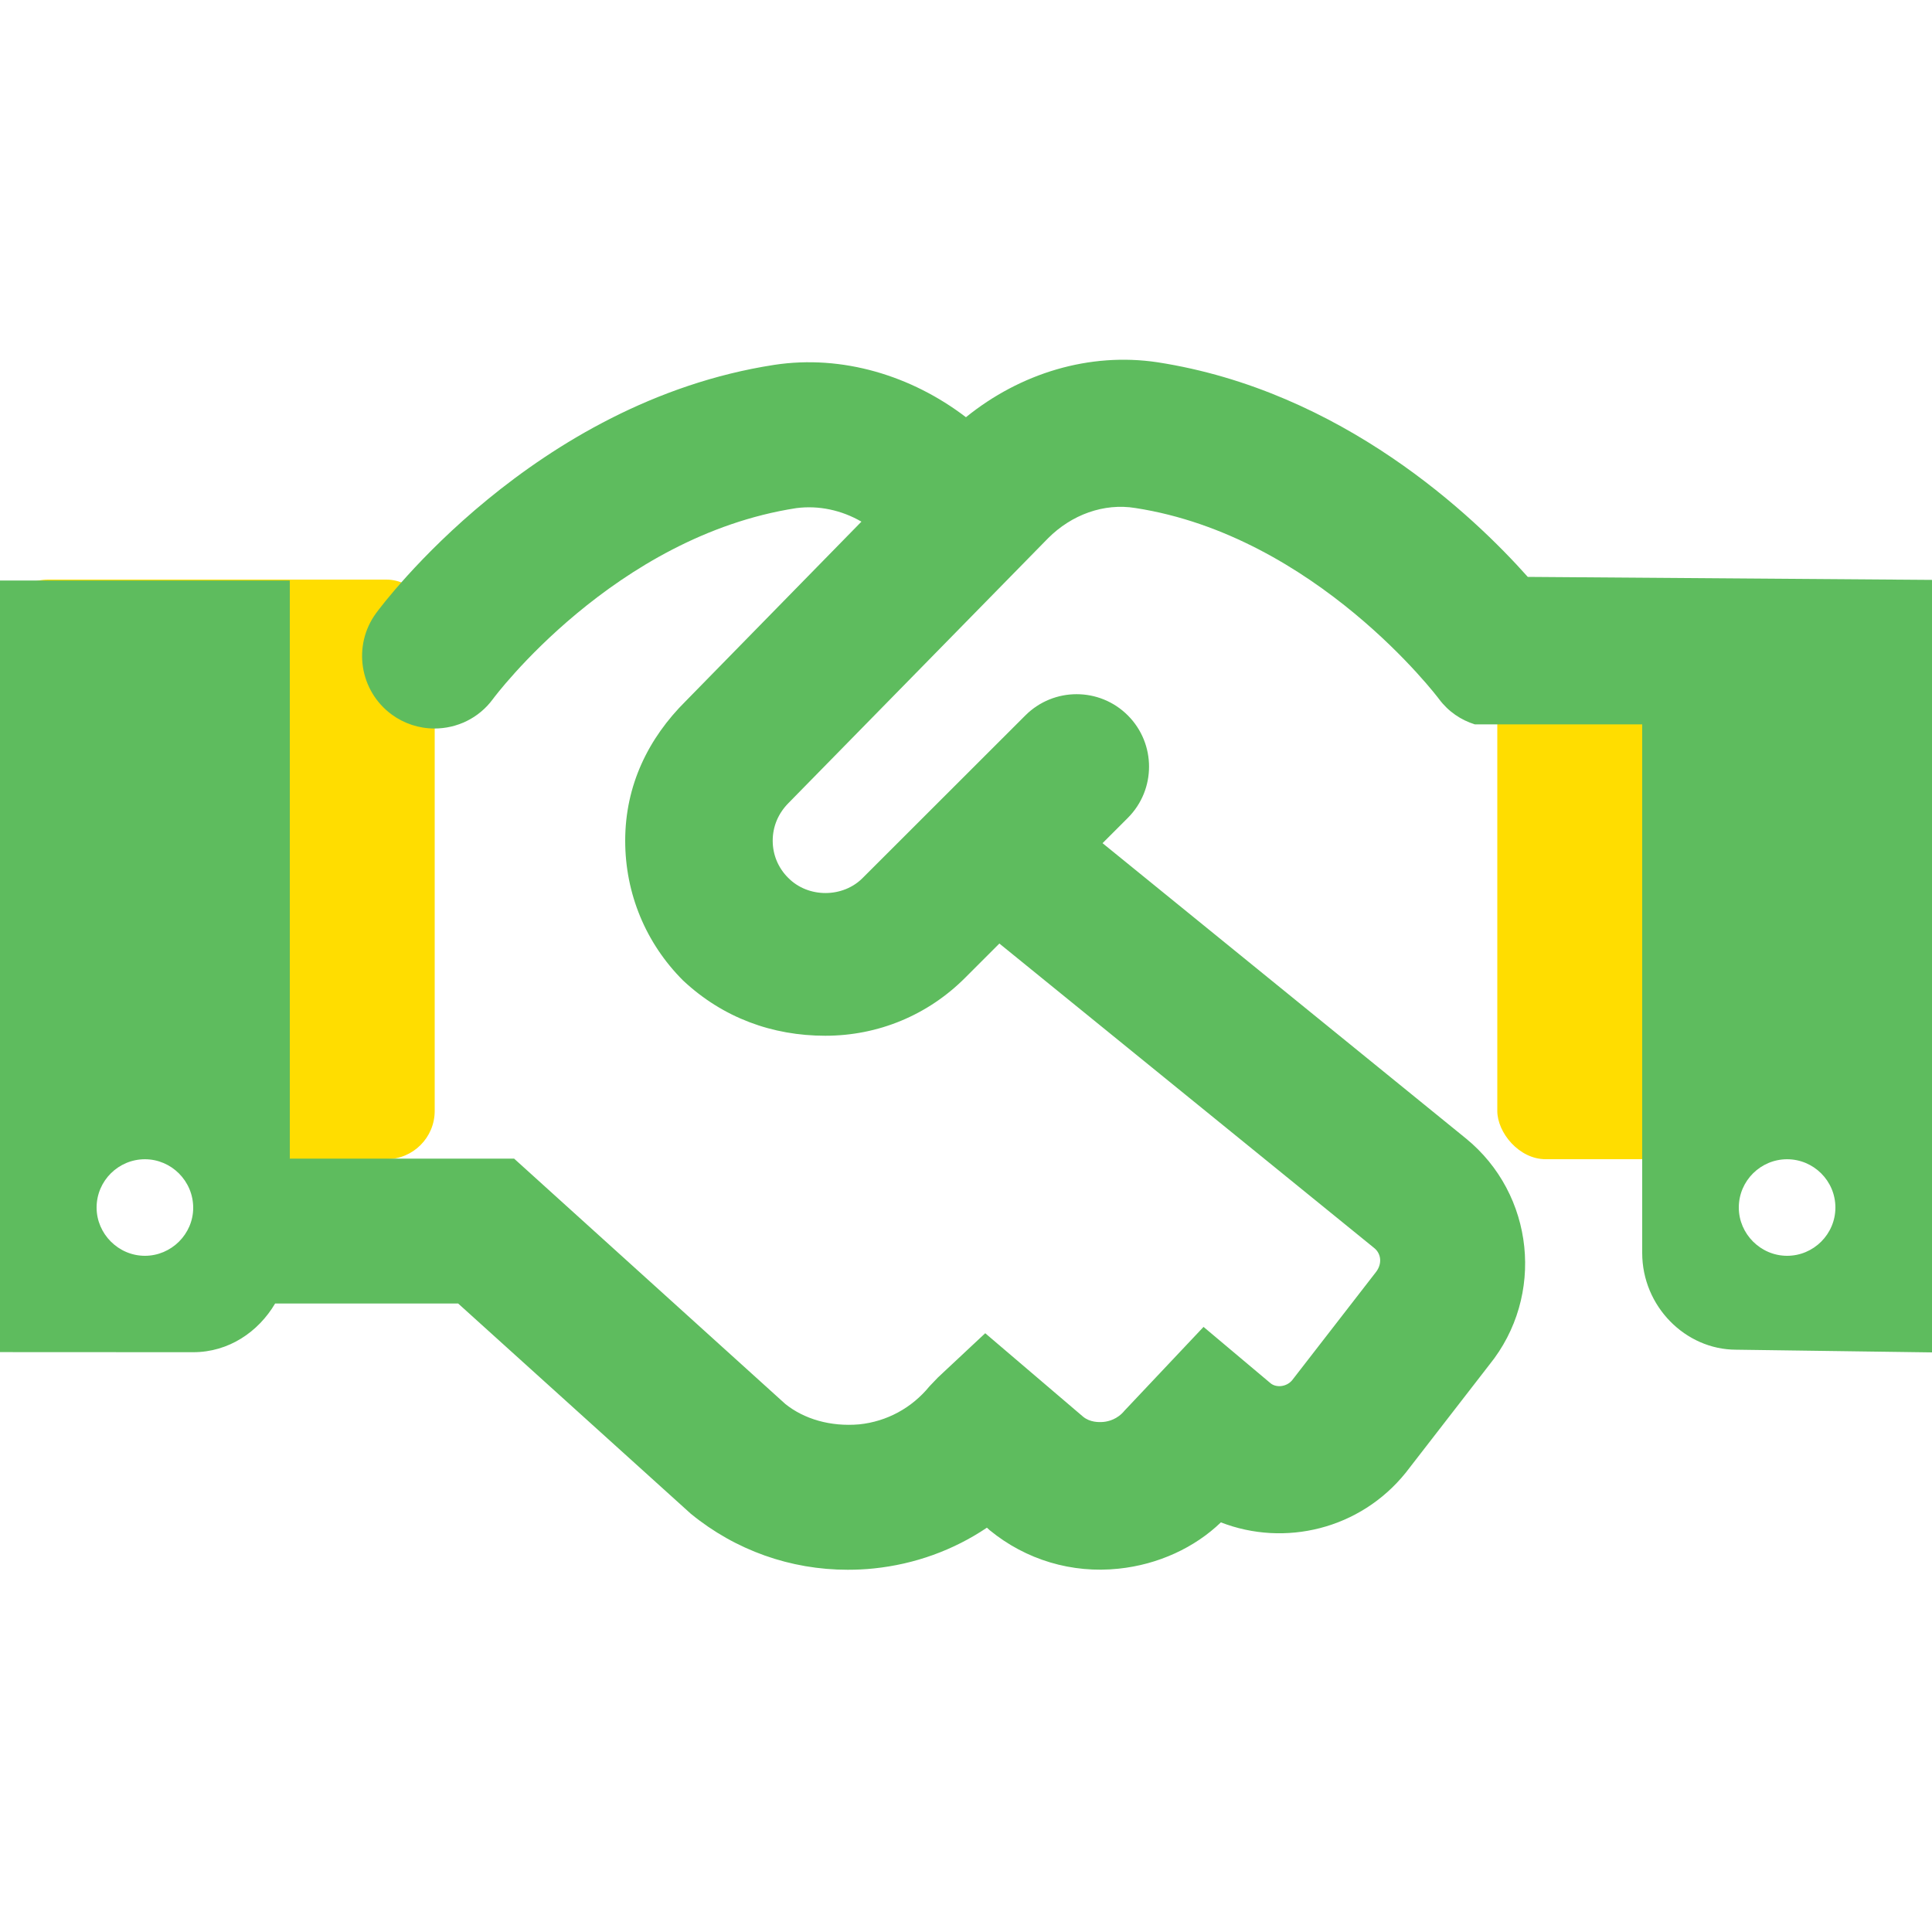
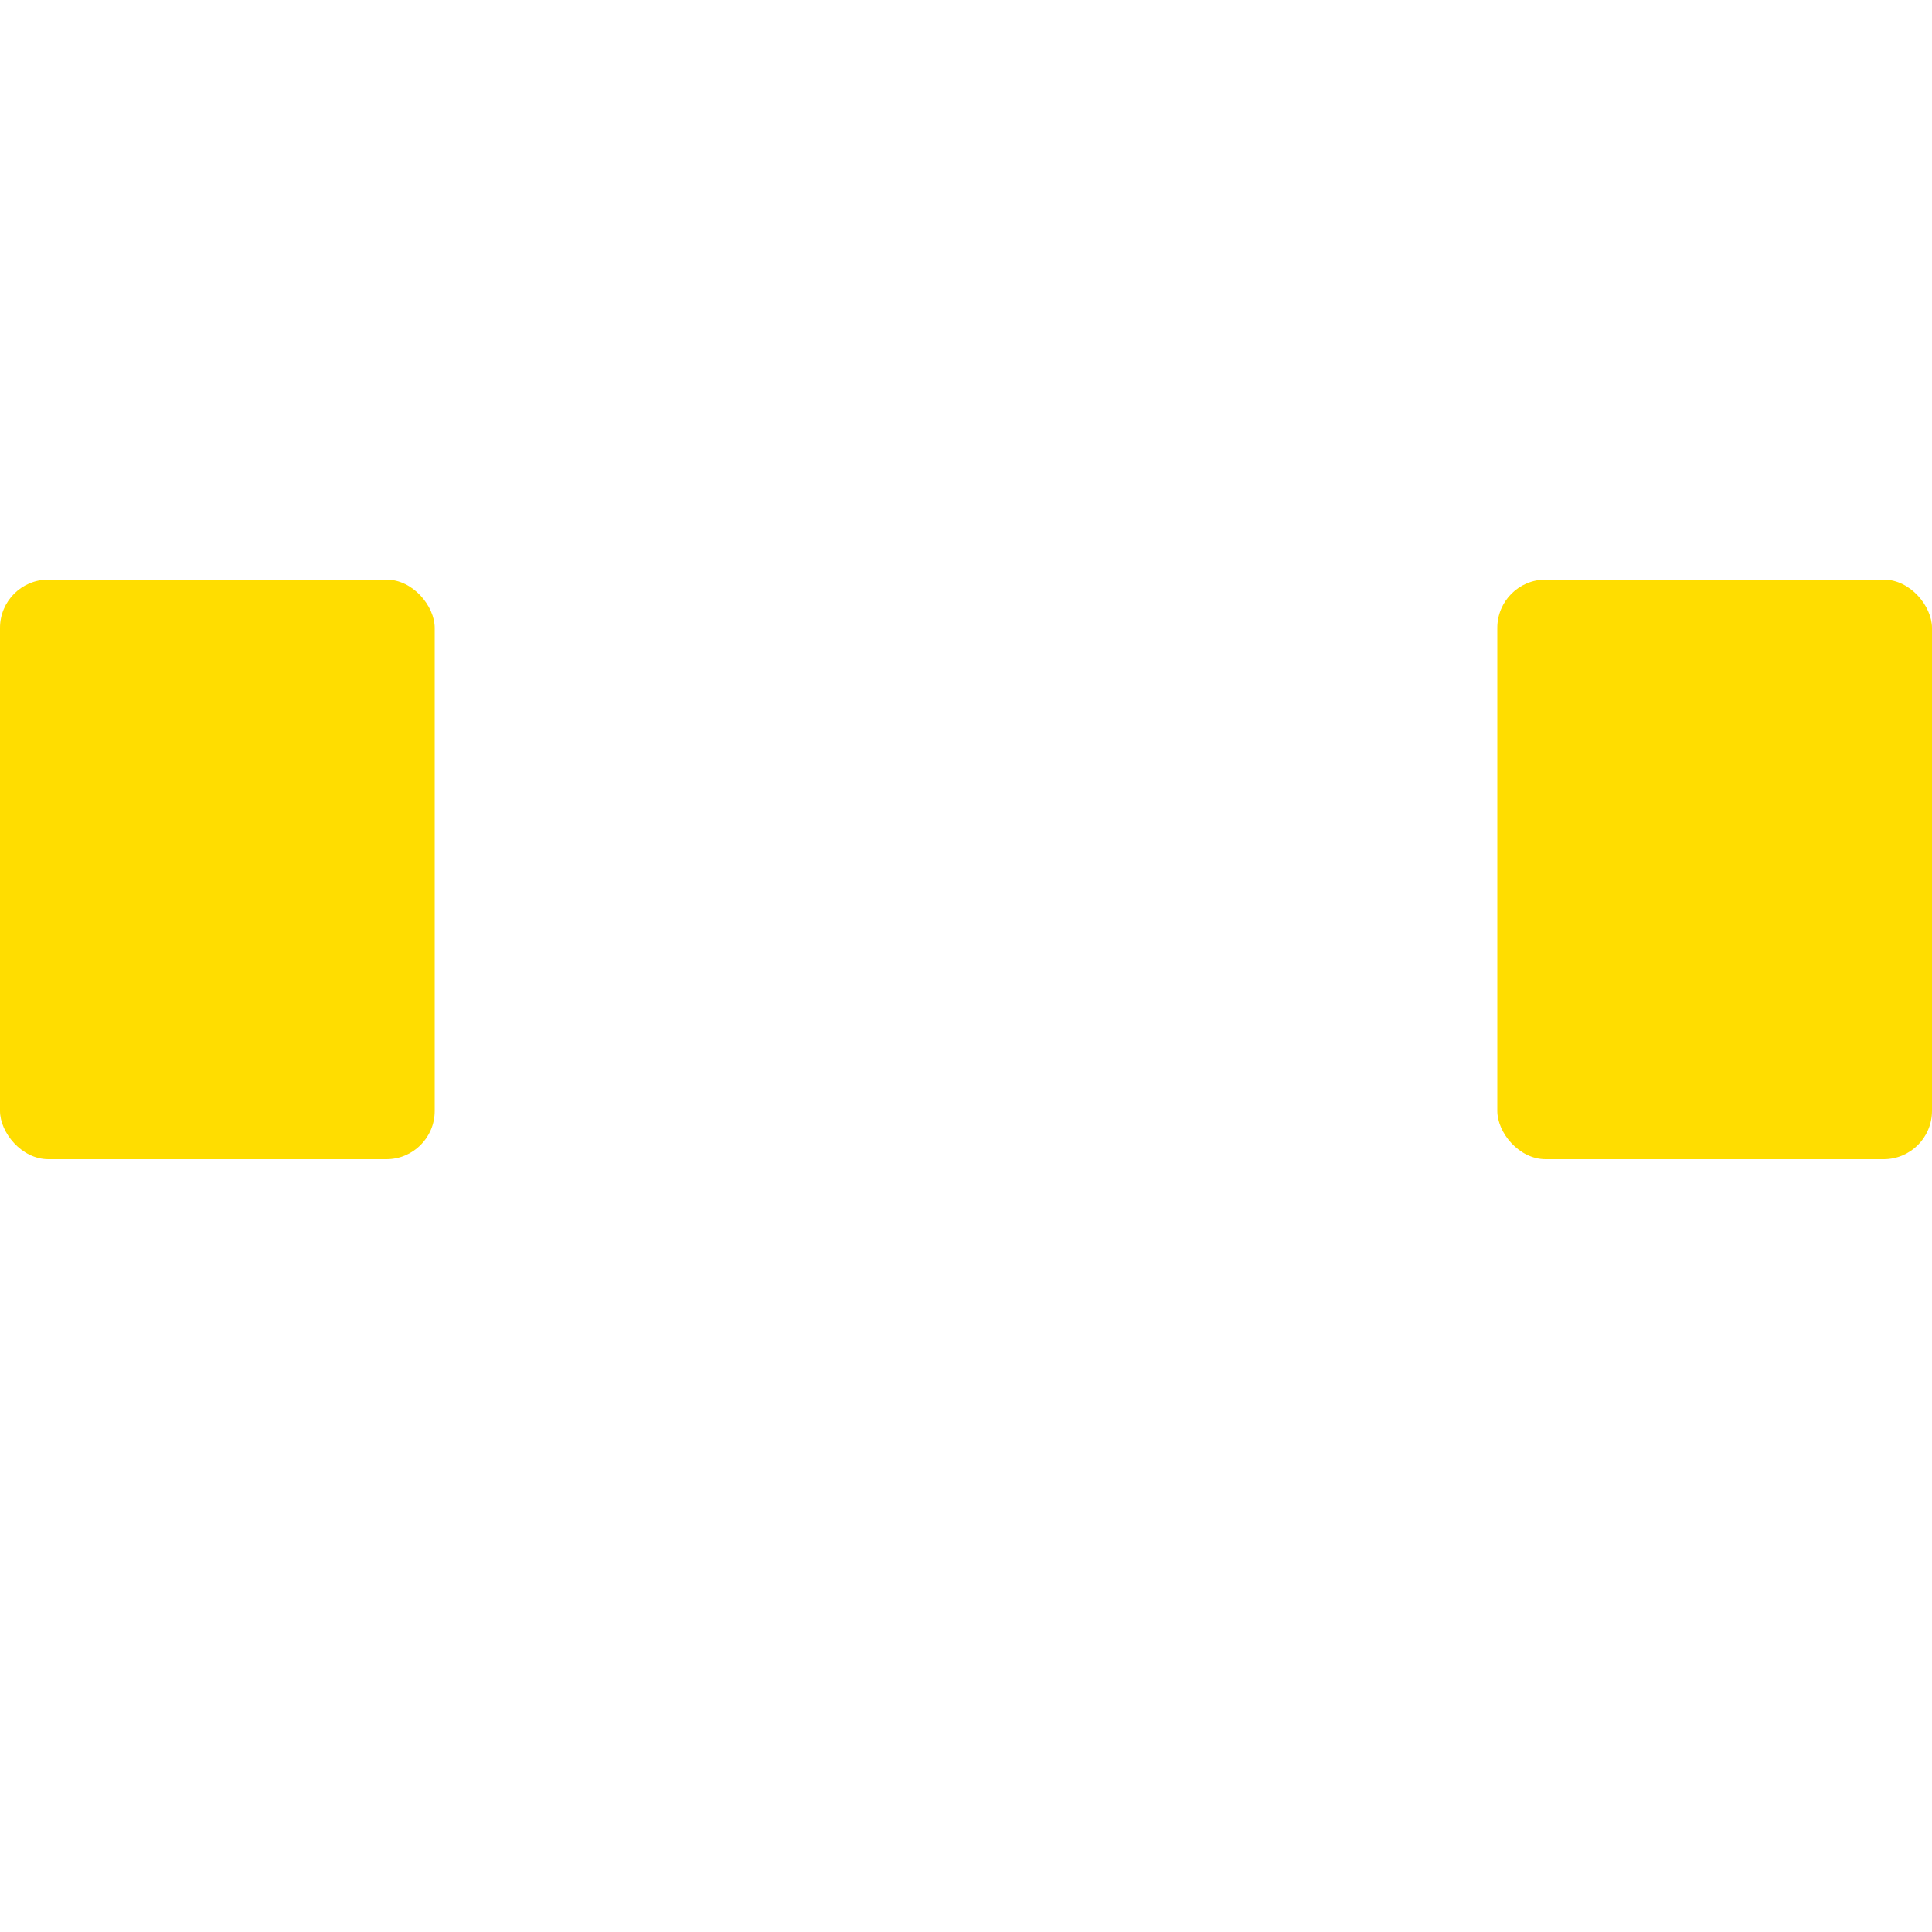
<svg xmlns="http://www.w3.org/2000/svg" width="40" height="40" viewBox="0 0 40 40" fill="none">
  <rect y="12" width="9" height="12" rx="1" fill="#FFDD00" />
  <rect x="31" y="12" width="9" height="12" rx="1" fill="#FFDD00" />
-   <path d="M31.631 11.944C30.508 10.683 27.79 8.091 23.962 7.5C22.556 7.29 21.126 7.725 19.999 8.638C18.875 7.779 17.444 7.339 16.031 7.554C11.05 8.323 7.919 12.513 7.787 12.694C7.297 13.362 7.442 14.301 8.108 14.792C8.365 14.981 8.676 15.083 8.995 15.083C9.458 15.083 9.913 14.872 10.206 14.472C10.231 14.437 12.718 11.102 16.487 10.52C16.953 10.46 17.423 10.562 17.835 10.8L14.2 14.513C13.425 15.281 12.944 16.256 12.944 17.406C12.944 18.5 13.37 19.528 14.141 20.299C14.969 21.075 15.994 21.444 17.087 21.444C18.181 21.444 19.209 21.018 19.982 20.244L20.691 19.535L28.454 25.841C28.598 25.959 28.62 26.169 28.485 26.34L26.754 28.574C26.639 28.715 26.426 28.736 26.307 28.64L24.918 27.472L23.282 29.206C23.135 29.386 22.948 29.429 22.85 29.439C22.746 29.449 22.565 29.447 22.424 29.331L20.398 27.603L19.419 28.519L19.243 28.703C18.878 29.15 18.362 29.431 17.788 29.49C17.196 29.541 16.647 29.381 16.257 29.066L10.644 23.988H6V12.019H0V27.994L4 27.996C4.734 27.996 5.348 27.577 5.696 26.988H9.486L14.303 31.341C15.231 32.1 16.369 32.5 17.55 32.5C17.73 32.5 17.911 32.492 18.091 32.473C18.942 32.385 19.742 32.094 20.433 31.629L20.489 31.68C21.241 32.297 22.195 32.58 23.158 32.478C23.982 32.393 24.738 32.039 25.277 31.519C26.595 32.031 28.158 31.666 29.105 30.49L30.836 28.255C31.99 26.829 31.771 24.725 30.346 23.567L22.827 17.457L23.351 16.933C23.936 16.347 23.936 15.398 23.351 14.812C22.765 14.226 21.816 14.226 21.229 14.812L17.863 18.175C17.45 18.594 16.731 18.594 16.319 18.175C16.112 17.97 15.998 17.697 15.998 17.406C15.998 17.113 16.112 16.839 16.328 16.623L21.698 11.145C22.186 10.655 22.856 10.411 23.507 10.518C27.241 11.095 29.769 14.439 29.794 14.474C29.987 14.733 30.248 14.908 30.534 14.997H34V25.941C34 27.046 34.896 27.944 35.944 27.944L40 28V12.006L31.631 11.944ZM3 26C2.453 26 2 25.547 2 25.001C2 24.446 2.453 24.001 3 24.001C3.547 24.001 4 24.45 4 25.006C4 25.55 3.547 26 3 26ZM37 26C36.453 26 36 25.547 36 25.001C36 24.446 36.453 24.001 37 24.001C37.547 24.001 38 24.446 38 25.001C38 25.55 37.55 26 37 26Z" fill="#5EBC5E" />
</svg>